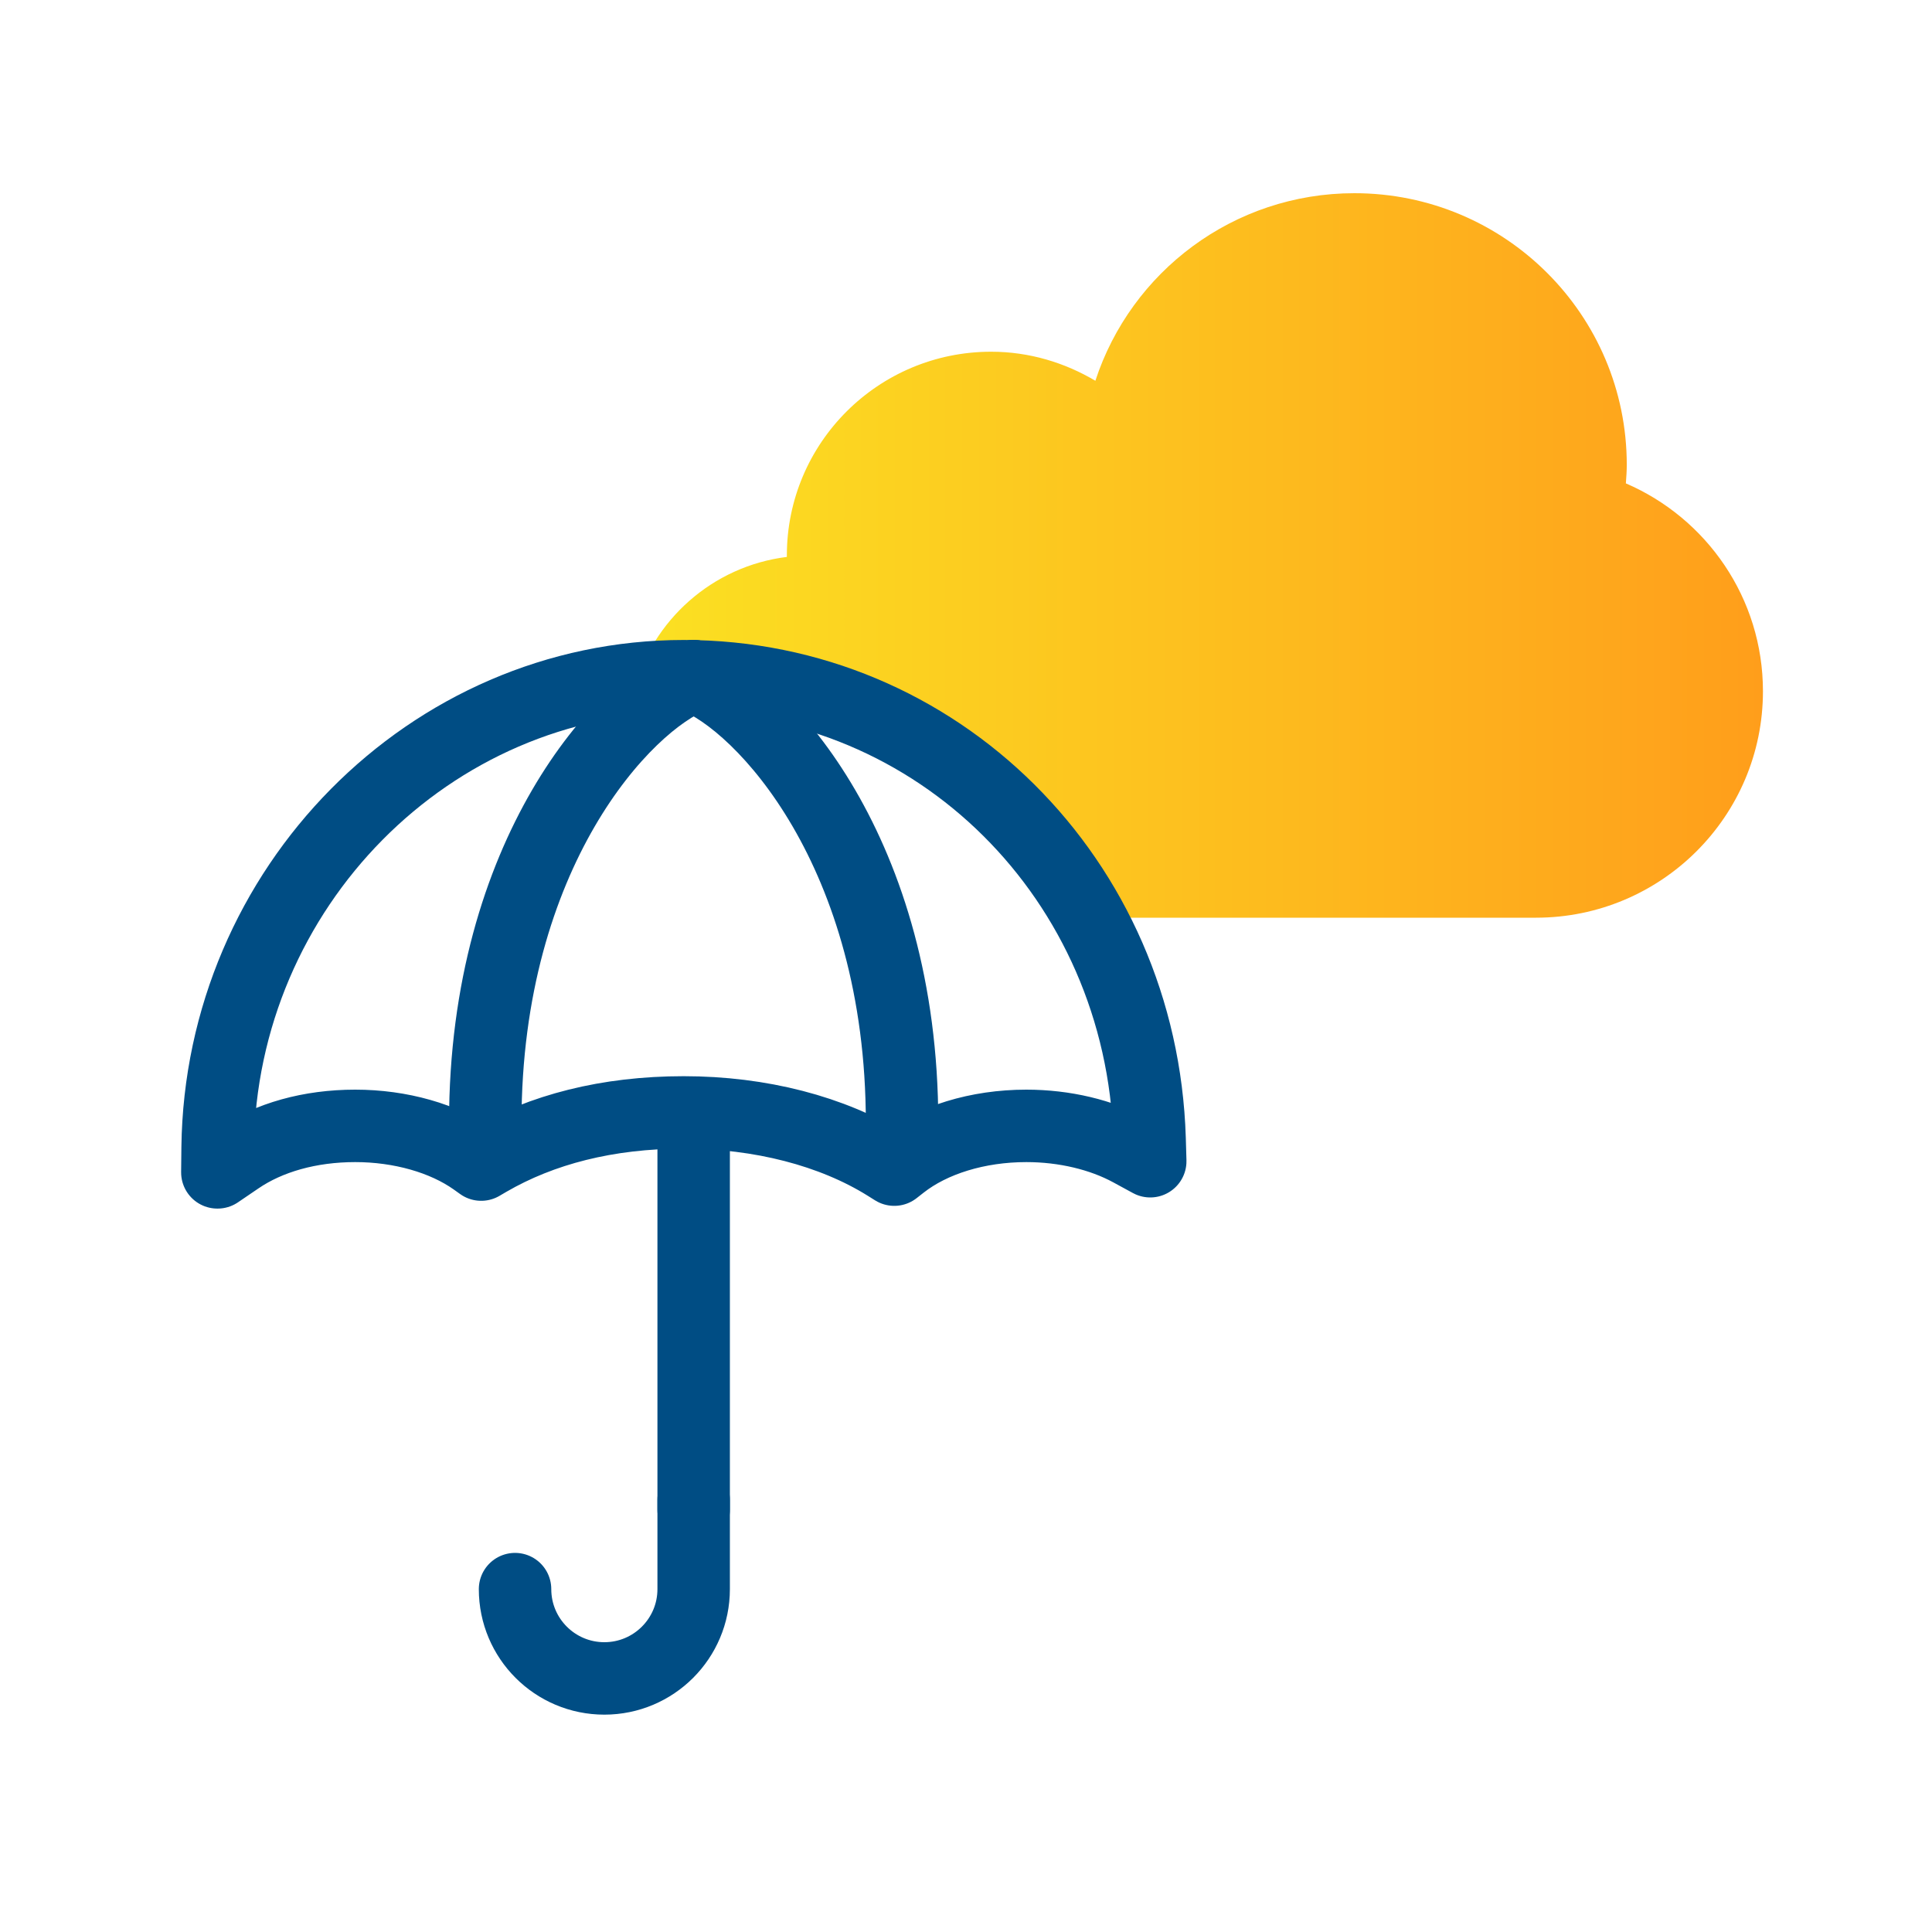
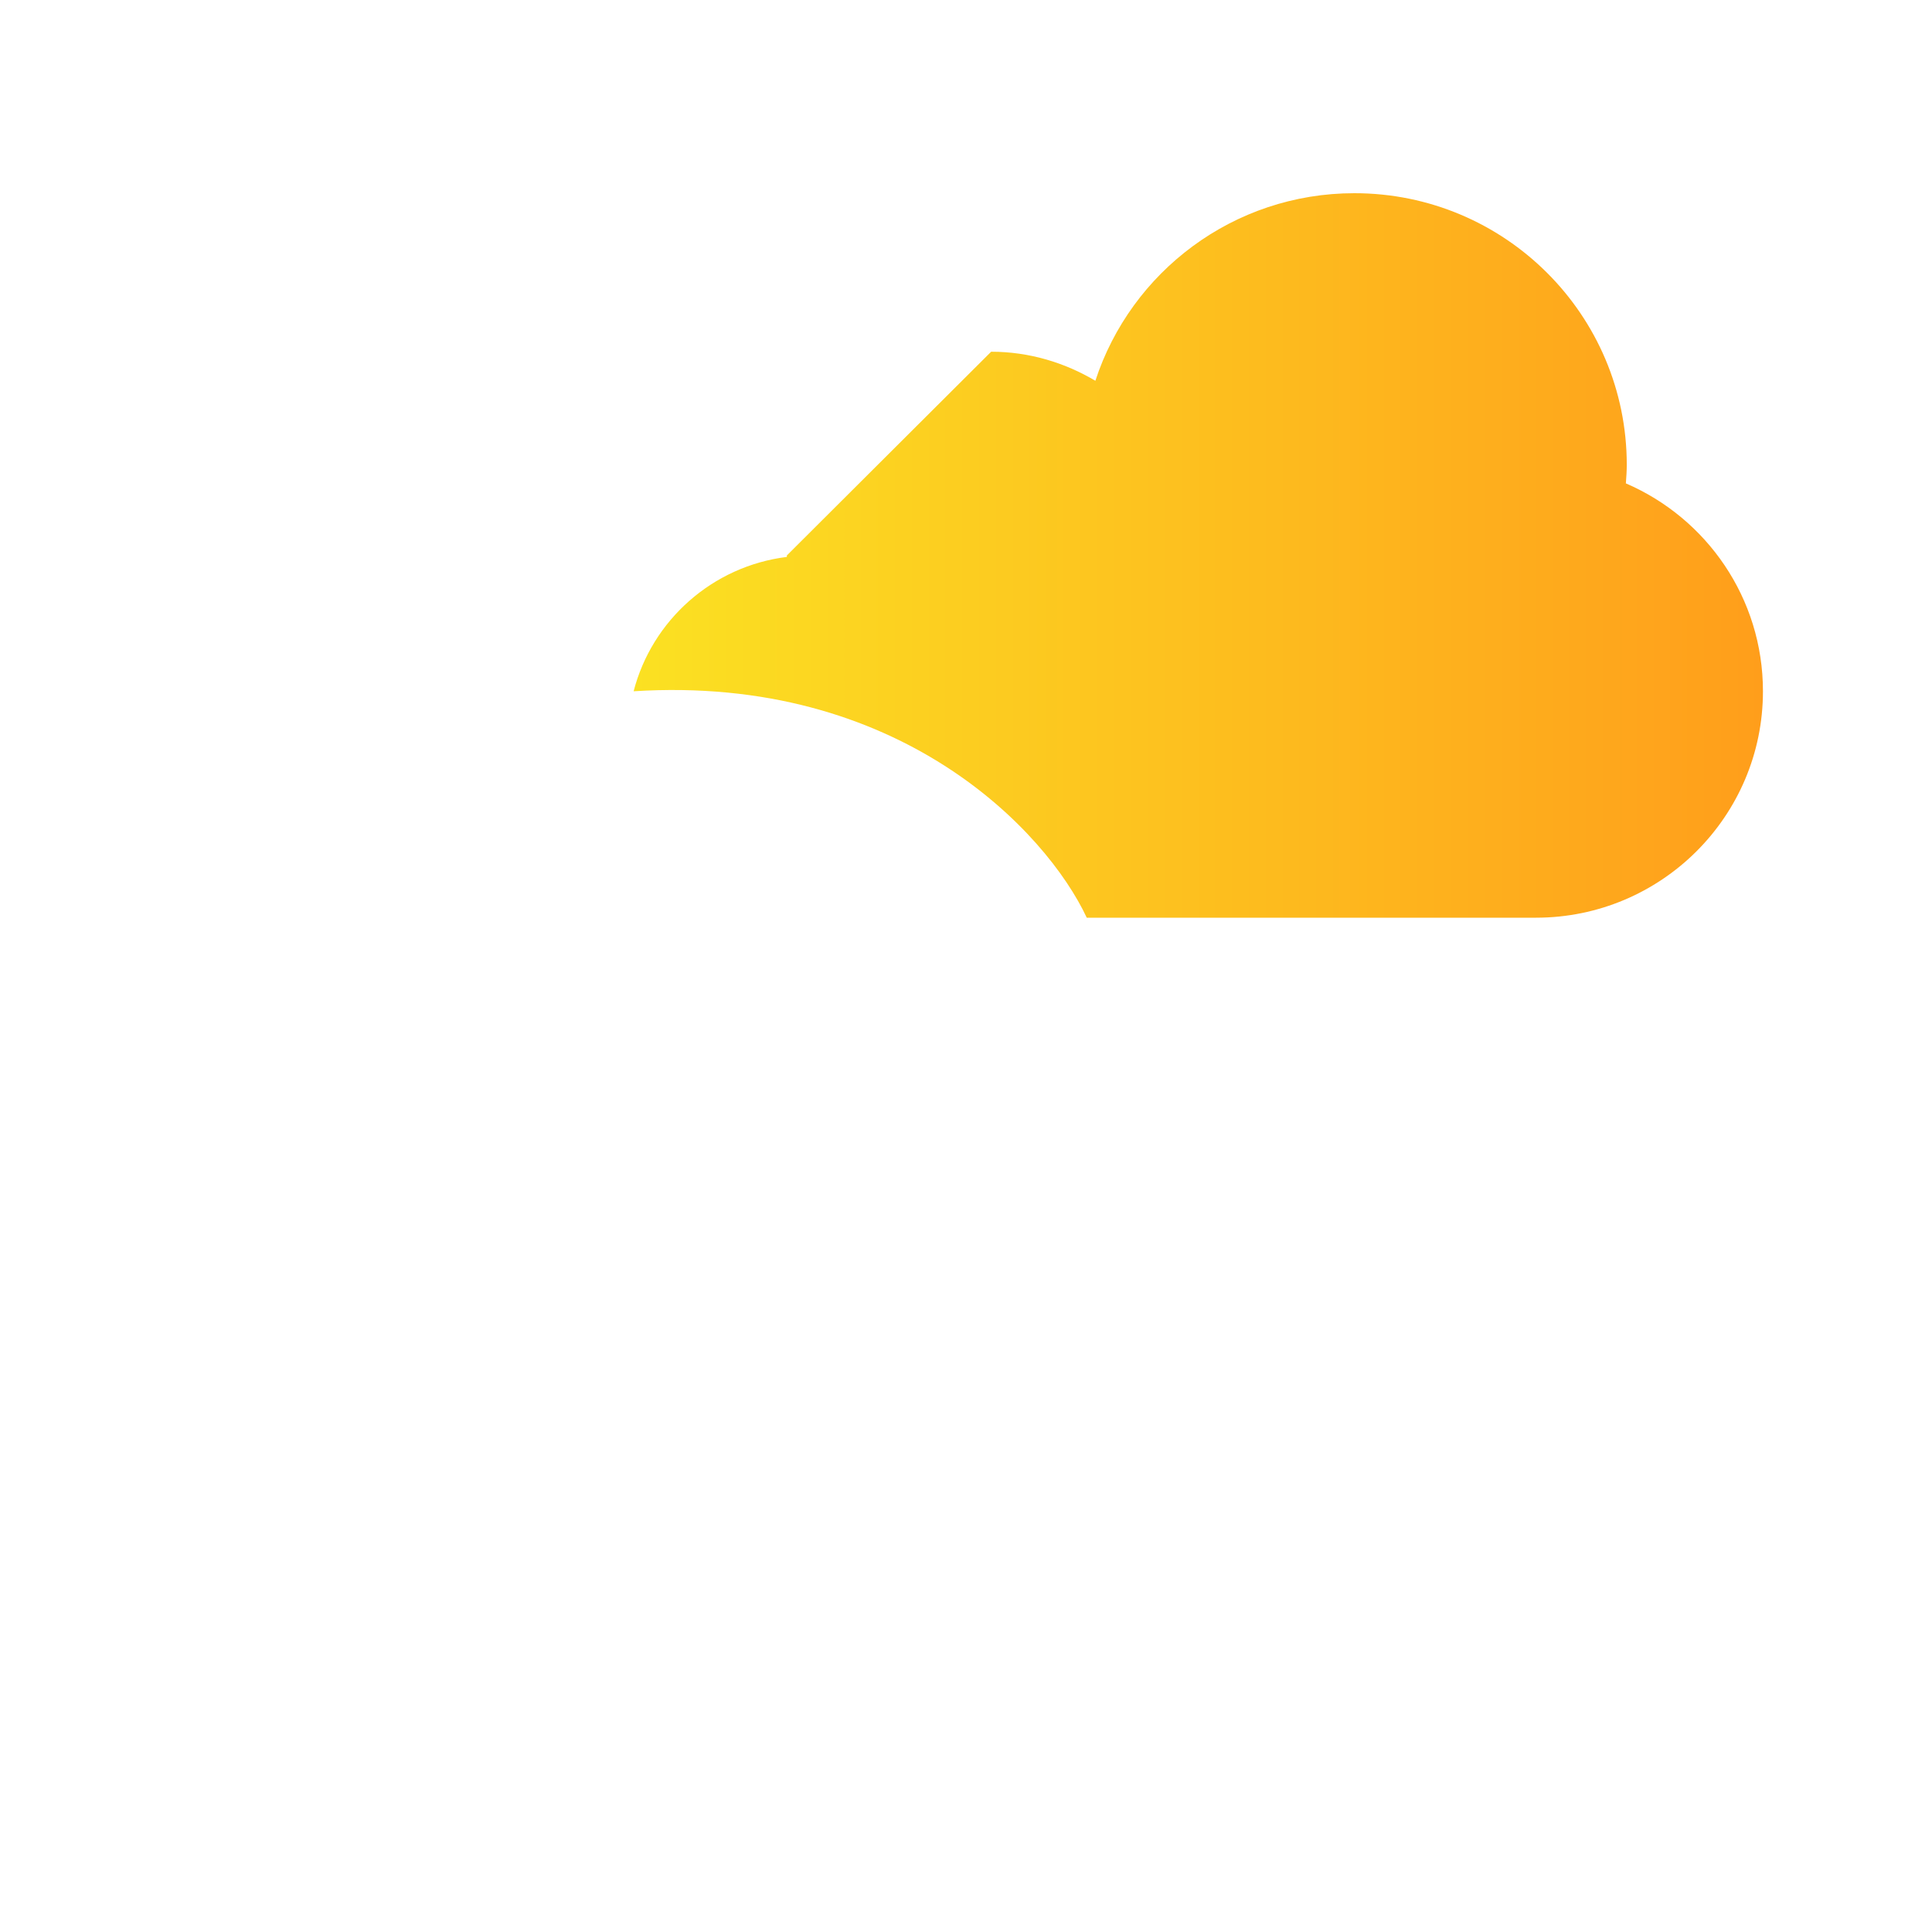
<svg xmlns="http://www.w3.org/2000/svg" width="80" height="80" viewBox="0 0 80 80" fill="none">
-   <path d="M32.582 23V23.061C29.502 23.444 26.996 25.683 26.237 28.624C37.226 27.924 43.325 34.416 45 38H63.599C68.789 38 73 33.8 73 28.624C73 24.762 70.661 21.453 67.324 20.016L67.325 19.998C67.343 19.747 67.361 19.5 67.361 19.248C67.361 13.035 62.312 8 56.082 8C51.07 8 46.828 11.26 45.357 15.767C44.094 15.018 42.623 14.564 41.041 14.564C36.368 14.564 32.582 18.34 32.582 23Z" fill="url(#paint0_linear_695_25958)" />
-   <path d="M9 48.545L9.011 47.516C9.144 36.758 17.803 28 28.312 28C38.82 28 47.271 36.41 47.602 47.151L47.629 48.084L46.811 47.639C45.609 46.985 44.075 46.62 42.498 46.62C40.488 46.62 38.601 47.199 37.324 48.202L37.03 48.432L36.714 48.234C34.469 46.835 31.482 46.063 28.312 46.063C25.142 46.063 22.427 46.77 20.219 48.051L19.925 48.223L19.648 48.025C18.381 47.13 16.579 46.62 14.709 46.62C12.838 46.62 11.133 47.097 9.855 47.971L9.011 48.545H9Z" stroke="#004D84" stroke-width="3" stroke-linejoin="round" />
-   <path d="M28.723 28C25.847 29.096 20.094 35.314 20.094 46.49" stroke="#004D84" stroke-width="3" stroke-linecap="round" />
-   <path d="M28.723 28C31.599 29.096 37.352 35.314 37.352 46.49" stroke="#004D84" stroke-width="3" stroke-linecap="round" />
-   <path d="M28.723 46.901V62.515" stroke="#004D84" stroke-width="3" stroke-linecap="round" />
-   <path d="M21.327 65.802C21.327 67.844 22.982 69.5 25.025 69.5C27.067 69.5 28.723 67.844 28.723 65.802V62.104" stroke="#004D84" stroke-width="3" stroke-linecap="round" />
+   <path d="M32.582 23V23.061C29.502 23.444 26.996 25.683 26.237 28.624C37.226 27.924 43.325 34.416 45 38H63.599C68.789 38 73 33.8 73 28.624C73 24.762 70.661 21.453 67.324 20.016L67.325 19.998C67.343 19.747 67.361 19.5 67.361 19.248C67.361 13.035 62.312 8 56.082 8C51.07 8 46.828 11.26 45.357 15.767C44.094 15.018 42.623 14.564 41.041 14.564Z" fill="url(#paint0_linear_695_25958)" />
  <defs>
    <linearGradient id="paint0_linear_695_25958" x1="73" y1="23.078" x2="26.237" y2="23.078" gradientUnits="userSpaceOnUse">
      <stop stop-color="#FF9E1B" />
      <stop offset="1" stop-color="#FBE122" />
    </linearGradient>
  </defs>
</svg>